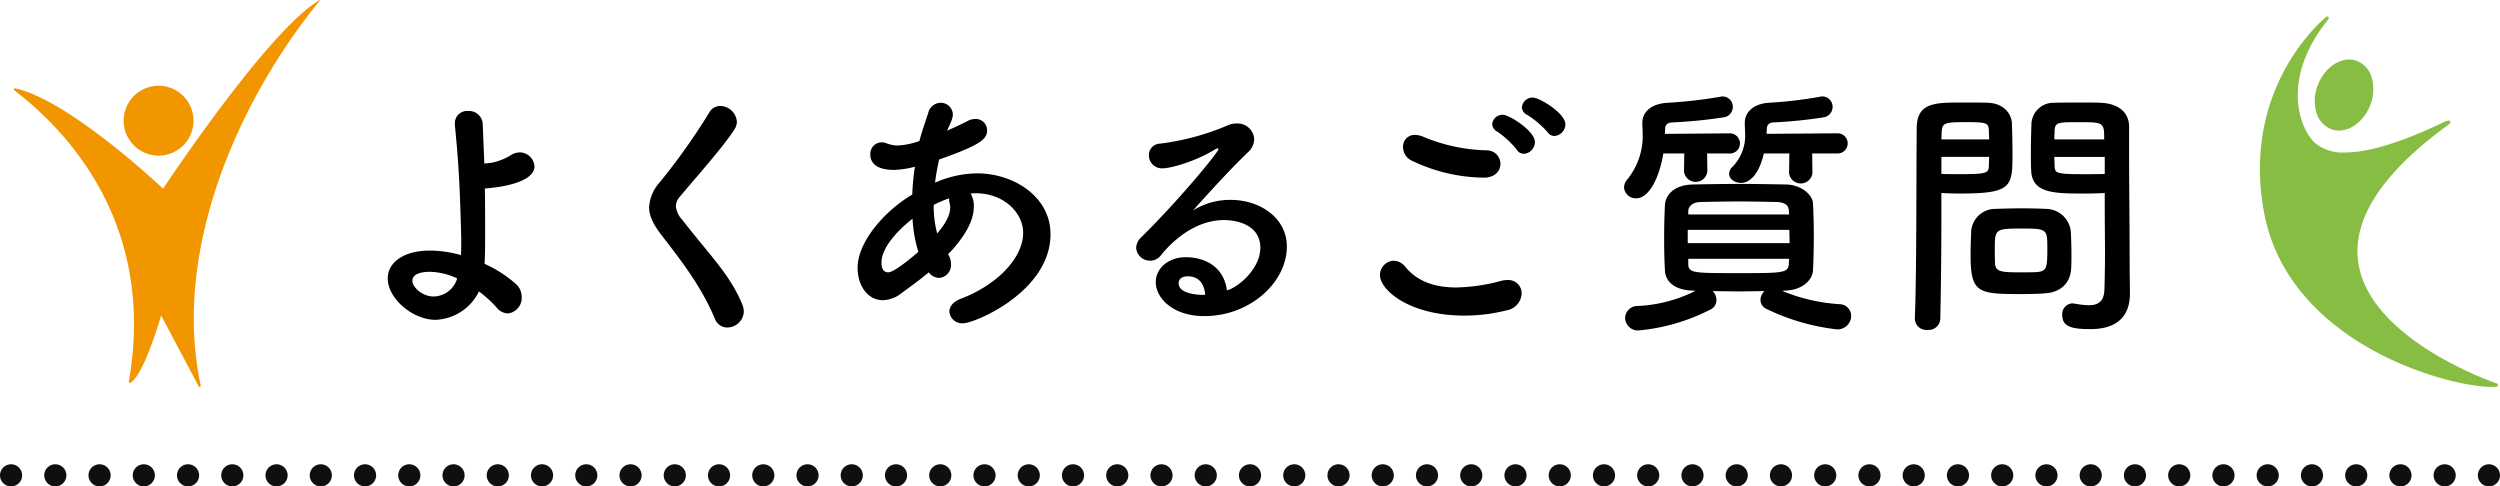
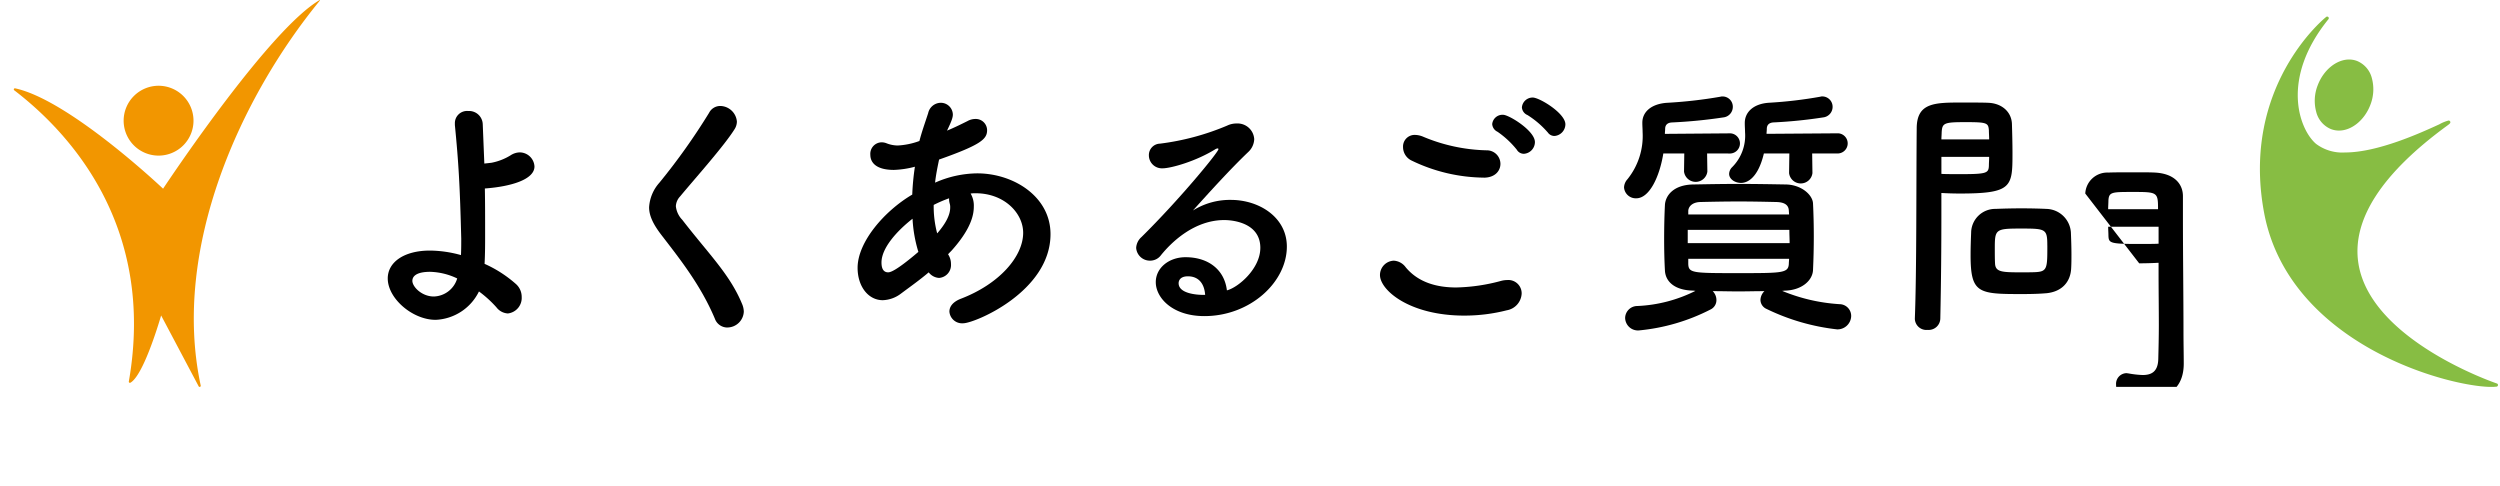
<svg xmlns="http://www.w3.org/2000/svg" height="88" viewBox="0 0 452.313 88" width="452.313">
  <clipPath id="a">
    <path d="m0 0h449.447v70h-449.447z" />
  </clipPath>
-   <path d="m448.314 2h-.006a2 2 0 0 1 -2-2 2 2 0 0 1 2-2h.006a2 2 0 0 1 2 2 2 2 0 0 1 -2 2zm-8.006 0h-.008a2 2 0 0 1 -2-2 2 2 0 0 1 2-2h.005a2 2 0 0 1 2 2 2 2 0 0 1 -1.997 2zm-8.008 0a2 2 0 0 1 -2-2 2 2 0 0 1 2-2h.006a2 2 0 0 1 2 2 2 2 0 0 1 -2.006 2zm-8 0h-.005a2 2 0 0 1 -2-2 2 2 0 0 1 2-2h.005a2 2 0 0 1 2 2 2 2 0 0 1 -2 2zm-8.005 0h-.006a2 2 0 0 1 -2-2 2 2 0 0 1 2-2h.006a2 2 0 0 1 2 2 2 2 0 0 1 -2.003 2zm-8.006 0h-.005a2 2 0 0 1 -2-2 2 2 0 0 1 2-2h.005a2 2 0 0 1 2 2 2 2 0 0 1 -2.003 2zm-8.005 0h-.006a2 2 0 0 1 -2-2 2 2 0 0 1 2-2h.006a2 2 0 0 1 2 2 2 2 0 0 1 -2.003 2zm-8.006 0h-.005a2 2 0 0 1 -2-2 2 2 0 0 1 2-2h.005a2 2 0 0 1 2 2 2 2 0 0 1 -2.003 2zm-8.008 0h-.006a2 2 0 0 1 -2-2 2 2 0 0 1 2-2h.006a2 2 0 0 1 2 2 2 2 0 0 1 -2 2zm-8.006 0h-.005a2 2 0 0 1 -2-2 2 2 0 0 1 2-2h.005a2 2 0 0 1 2 2 2 2 0 0 1 -2 2zm-8.005 0h-.006a2 2 0 0 1 -2-2 2 2 0 0 1 2-2h.006a2 2 0 0 1 2 2 2 2 0 0 1 -2 2zm-8.006 0h-.005a2 2 0 0 1 -2-2 2 2 0 0 1 2-2h.005a2 2 0 0 1 2 2 2 2 0 0 1 -2 2zm-8.005 0h-.006a2 2 0 0 1 -2-2 2 2 0 0 1 2-2h.006a2 2 0 0 1 2 2 2 2 0 0 1 -2 2zm-8.006 0h-.005a2 2 0 0 1 -2-2 2 2 0 0 1 2-2h.005a2 2 0 0 1 2 2 2 2 0 0 1 -2 2zm-8.005 0h-.006a2 2 0 0 1 -2-2 2 2 0 0 1 2-2h.006a2 2 0 0 1 2 2 2 2 0 0 1 -2 2zm-8.006 0h-.005a2 2 0 0 1 -2-2 2 2 0 0 1 2-2h.005a2 2 0 0 1 2 2 2 2 0 0 1 -2 2zm-8.005 0h-.006a2 2 0 0 1 -2-2 2 2 0 0 1 2-2h.006a2 2 0 0 1 2 2 2 2 0 0 1 -2 2zm-8.006 0h-.005a2 2 0 0 1 -2-2 2 2 0 0 1 2-2h.005a2 2 0 0 1 2 2 2 2 0 0 1 -2 2zm-8.005 0h-.006a2 2 0 0 1 -2-2 2 2 0 0 1 2-2h.006a2 2 0 0 1 2 2 2 2 0 0 1 -2 2zm-8.006 0h-.009a2 2 0 0 1 -2-2 2 2 0 0 1 2-2h.005a2 2 0 0 1 2 2 2 2 0 0 1 -1.996 2zm-8.009 0a2 2 0 0 1 -2-2 2 2 0 0 1 2-2h.006a2 2 0 0 1 2 2 2 2 0 0 1 -2.006 2zm-8 0h-.005a2 2 0 0 1 -2-2 2 2 0 0 1 2-2h.005a2 2 0 0 1 2 2 2 2 0 0 1 -2 2zm-8.005 0h-.006a2 2 0 0 1 -2-2 2 2 0 0 1 2-2h.006a2 2 0 0 1 2 2 2 2 0 0 1 -2.002 2zm-8.006 0h-.005a2 2 0 0 1 -2-2 2 2 0 0 1 2-2h.005a2 2 0 0 1 2 2 2 2 0 0 1 -2.002 2zm-8.005 0h-.006a2 2 0 0 1 -2-2 2 2 0 0 1 2-2h.006a2 2 0 0 1 2 2 2 2 0 0 1 -2.002 2zm-8.006 0h-.005a2 2 0 0 1 -2-2 2 2 0 0 1 2-2h.005a2 2 0 0 1 2 2 2 2 0 0 1 -2.002 2zm-8.005 0h-.006a2 2 0 0 1 -2-2 2 2 0 0 1 2-2h.006a2 2 0 0 1 2 2 2 2 0 0 1 -2.002 2zm-8.006 0h-.005a2 2 0 0 1 -2-2 2 2 0 0 1 2-2h.005a2 2 0 0 1 2 2 2 2 0 0 1 -2.002 2zm-8.007 0h-.006a2 2 0 0 1 -2-2 2 2 0 0 1 2-2h.006a2 2 0 0 1 2 2 2 2 0 0 1 -2 2zm-8.006 0h-.005a2 2 0 0 1 -2-2 2 2 0 0 1 2-2h.005a2 2 0 0 1 2 2 2 2 0 0 1 -2 2zm-8.005 0h-.006a2 2 0 0 1 -2-2 2 2 0 0 1 2-2h.006a2 2 0 0 1 2 2 2 2 0 0 1 -2 2zm-8.006 0h-.005a2 2 0 0 1 -2-2 2 2 0 0 1 2-2h.005a2 2 0 0 1 2 2 2 2 0 0 1 -2 2zm-8.005 0h-.006a2 2 0 0 1 -2-2 2 2 0 0 1 2-2h.006a2 2 0 0 1 2 2 2 2 0 0 1 -2 2zm-8.006 0h-.005a2 2 0 0 1 -2-2 2 2 0 0 1 2-2h.005a2 2 0 0 1 2 2 2 2 0 0 1 -2 2zm-8.005 0h-.006a2 2 0 0 1 -2-2 2 2 0 0 1 2-2h.006a2 2 0 0 1 2 2 2 2 0 0 1 -2 2zm-8.006 0h-.005a2 2 0 0 1 -2-2 2 2 0 0 1 2-2h.005a2 2 0 0 1 2 2 2 2 0 0 1 -2 2zm-8.005 0h-.006a2 2 0 0 1 -2-2 2 2 0 0 1 2-2h.006a2 2 0 0 1 2 2 2 2 0 0 1 -2 2zm-8.006 0h-.01a2 2 0 0 1 -2-2 2 2 0 0 1 2-2h.005a2 2 0 0 1 2 2 2 2 0 0 1 -1.995 2zm-8.01 0a2 2 0 0 1 -2-2 2 2 0 0 1 2-2h.006a2 2 0 0 1 2 2 2 2 0 0 1 -2.006 2zm-8 0h-.005a2 2 0 0 1 -2-2 2 2 0 0 1 2-2h.005a2 2 0 0 1 2 2 2 2 0 0 1 -2 2zm-8.005 0h-.006a2 2 0 0 1 -2-2 2 2 0 0 1 2-2h.006a2 2 0 0 1 2 2 2 2 0 0 1 -2.001 2zm-8.006 0h-.005a2 2 0 0 1 -2-2 2 2 0 0 1 2-2h.005a2 2 0 0 1 2 2 2 2 0 0 1 -2.001 2zm-8.005 0h-.006a2 2 0 0 1 -2-2 2 2 0 0 1 2-2h.006a2 2 0 0 1 2 2 2 2 0 0 1 -2.001 2zm-8.006 0h-.005a2 2 0 0 1 -2-2 2 2 0 0 1 2-2h.005a2 2 0 0 1 2 2 2 2 0 0 1 -2.001 2zm-8.006 0h-.006a2 2 0 0 1 -2-2 2 2 0 0 1 2-2h.006a2 2 0 0 1 2 2 2 2 0 0 1 -2 2zm-8.006 0h-.005a2 2 0 0 1 -2-2 2 2 0 0 1 2-2h.005a2 2 0 0 1 2 2 2 2 0 0 1 -2 2zm-8.005 0h-.006a2 2 0 0 1 -2-2 2 2 0 0 1 2-2h.006a2 2 0 0 1 2 2 2 2 0 0 1 -2 2zm-8.006 0h-.005a2 2 0 0 1 -2-2 2 2 0 0 1 2-2h.005a2 2 0 0 1 2 2 2 2 0 0 1 -2 2zm-8.005 0h-.006a2 2 0 0 1 -2-2 2 2 0 0 1 2-2h.006a2 2 0 0 1 2 2 2 2 0 0 1 -2 2zm-8.006 0h-.005a2 2 0 0 1 -2-2 2 2 0 0 1 2-2h.005a2 2 0 0 1 2 2 2 2 0 0 1 -2 2zm-8.005 0h-.006a2 2 0 0 1 -2-2 2 2 0 0 1 2-2h.006a2 2 0 0 1 2 2 2 2 0 0 1 -2 2zm-8.006 0h-.005a2 2 0 0 1 -2-2 2 2 0 0 1 2-2h.005a2 2 0 0 1 2 2 2 2 0 0 1 -2 2zm-8.005 0h-.006a2 2 0 0 1 -2-2 2 2 0 0 1 2-2h.006a2 2 0 0 1 2 2 2 2 0 0 1 -2 2zm-8.006 0h-.005a2 2 0 0 1 -2-2 2 2 0 0 1 2-2h.005a2 2 0 0 1 2 2 2 2 0 0 1 -2 2zm-8.005 0h-.006a2 2 0 0 1 -2-2 2 2 0 0 1 2-2h.006a2 2 0 0 1 2 2 2 2 0 0 1 -2 2zm-8.006 0h-.005a2 2 0 0 1 -2-2 2 2 0 0 1 2-2h.005a2 2 0 0 1 2 2 2 2 0 0 1 -2 2zm-8.005 0h-.006a2 2 0 0 1 -2-2 2 2 0 0 1 2-2h.006a2 2 0 0 1 2 2 2 2 0 0 1 -2 2z" fill="#0f0f0f" transform="translate(2 86)" />
  <g clip-path="url(#a)" transform="translate(2.5)">
    <g fill-rule="evenodd">
      <path d="m449.246 69.382c-.228-.076-22.874-7.772-25.052-21.736-1.224-7.851 4.183-16.235 16.072-24.921.421-.307.633-.461.551-.71a.328.328 0 0 0 -.3-.21 6.944 6.944 0 0 0 -1.691.692c-3.326 1.522-11.115 5.089-17.056 5.089a7.925 7.925 0 0 1 -5.225-1.548c-2.988-2.517-6.574-11.691 2.227-22.561a.292.292 0 0 0 -.02-.389.289.289 0 0 0 -.207-.088.293.293 0 0 0 -.181.063c-.155.121-15.524 12.476-11.23 35.433 2.391 12.776 11.82 20.465 19.309 24.667 8.88 4.981 18.072 6.837 21.78 6.837a8.053 8.053 0 0 0 .967-.05.292.292 0 0 0 .056-.568" fill="#87bd43" />
      <path d="m416.851 15.382a7.68 7.68 0 0 0 -.29 4.853 4.546 4.546 0 0 0 2.679 3.125 4 4 0 0 0 1.442.264c2.293 0 4.621-1.9 5.66-4.613a7.68 7.68 0 0 0 .29-4.853 4.555 4.555 0 0 0 -2.68-3.126 4.024 4.024 0 0 0 -1.442-.264c-2.294 0-4.62 1.9-5.659 4.614" fill="#87bd43" />
      <g fill="#f29600">
        <path d="m55.352 0c-8.9 5.157-26.483 31.344-28.346 34.138-1.821-1.706-17.443-16.144-26.763-18.156a.218.218 0 0 0 -.043-.005.2.2 0 0 0 -.121.36c9.864 7.555 25.673 24.447 20.728 52.691a.2.2 0 0 0 .083.2.2.2 0 0 0 .114.036.207.207 0 0 0 .1-.026c2.232-1.279 4.91-9.987 5.55-12.163l6.79 12.821a.2.2 0 0 0 .177.106.209.209 0 0 0 .069-.012.2.2 0 0 0 .127-.23c-5.357-24.935 7.344-52.323 21.569-69.674z" />
        <path d="m19.871 21.835a6.319 6.319 0 1 0 6.319-6.319 6.327 6.327 0 0 0 -6.319 6.319" />
      </g>
    </g>
    <path d="m76.295 57.864c-4.129 0-8.641-3.84-8.641-7.489 0-2.928 2.928-5.04 7.632-5.04a21.437 21.437 0 0 1 5.617.817c.048-1.057.048-2.113.048-2.977-.24-9.553-.48-13.729-1.152-20.546v-.288a2.2 2.2 0 0 1 2.4-2.256 2.473 2.473 0 0 1 2.64 2.352c.1 2.448.192 4.753.288 7.153q.72-.073 1.3-.144a10.231 10.231 0 0 0 3.453-1.346 3.121 3.121 0 0 1 1.632-.529 2.69 2.69 0 0 1 2.688 2.546c0 2.4-4.368 3.649-8.976 3.985.048 2.5.048 5.281.048 8.593 0 1.3 0 3.216-.1 5.041a22.141 22.141 0 0 1 5.616 3.6 3.116 3.116 0 0 1 1.1 2.4 2.829 2.829 0 0 1 -2.5 2.976 2.791 2.791 0 0 1 -2.063-1.1 20.194 20.194 0 0 0 -3.169-2.88 9.158 9.158 0 0 1 -7.872 5.136m-.96-8.689c-2.785 0-3.217 1.009-3.217 1.633 0 1.055 1.681 2.832 3.889 2.832a4.555 4.555 0 0 0 4.224-3.265 12.025 12.025 0 0 0 -4.9-1.2" />
    <path d="m129.1 59.256a2.4 2.4 0 0 1 -2.257-1.584c-2.544-6.049-6.288-10.753-9.648-15.121-1.441-1.872-2.256-3.456-2.256-5.041a7.308 7.308 0 0 1 1.872-4.464 114.953 114.953 0 0 0 8.976-12.625 2.274 2.274 0 0 1 2.016-1.248 3.078 3.078 0 0 1 3.02 2.827 2.621 2.621 0 0 1 -.432 1.392c-1.92 3.072-7.3 9.073-9.841 12.145a2.744 2.744 0 0 0 -.768 1.777 4.142 4.142 0 0 0 1.152 2.448c4.9 6.336 8.688 9.936 10.9 15.409a3.8 3.8 0 0 1 .24 1.2 3 3 0 0 1 -2.976 2.88" />
    <path d="m160.582 53.063a5.73 5.73 0 0 1 -3.361 1.249c-2.639 0-4.56-2.5-4.56-5.857 0-4.7 4.9-10.321 9.889-13.249a44.714 44.714 0 0 1 .48-5.04 16.947 16.947 0 0 1 -3.792.575c-3.36 0-4.273-1.439-4.273-2.735a2.086 2.086 0 0 1 2.017-2.257 2.444 2.444 0 0 1 .96.192 5.708 5.708 0 0 0 1.968.384 13.258 13.258 0 0 0 3.936-.816c.432-1.68.96-3.12 1.584-5.04a2.362 2.362 0 0 1 2.256-1.872 2.181 2.181 0 0 1 2.209 2.112c0 .479-.144 1.056-1.056 2.928 1.392-.576 2.64-1.2 3.7-1.728a2.95 2.95 0 0 1 1.44-.385 2.052 2.052 0 0 1 2.113 2.017c0 1.632-1.1 2.641-8.69 5.328-.287 1.393-.575 2.784-.72 4.177a19.172 19.172 0 0 1 7.633-1.681c6.529 0 13.249 4.177 13.249 10.993 0 10.417-13.729 16.13-15.793 16.13a2.3 2.3 0 0 1 -2.5-2.112c0-.864.575-1.729 2.016-2.305 7.056-2.687 11.329-7.68 11.329-11.953 0-3.552-3.408-7.152-8.593-7.152a5.809 5.809 0 0 0 -.912.048 4.351 4.351 0 0 1 .576 2.4c0 2.593-1.68 5.28-3.888 7.776-.241.289-.528.529-.768.817a3.171 3.171 0 0 1 .527 1.776 2.333 2.333 0 0 1 -2.16 2.5 2.541 2.541 0 0 1 -1.872-1.008c-1.632 1.392-3.408 2.64-4.944 3.792m2.018-13.493c-2.881 2.256-5.616 5.328-5.616 7.921 0 1.392.575 1.776 1.2 1.776.288 0 1.2-.047 5.473-3.7a24.783 24.783 0 0 1 -1.056-6m4.513 2.593c1.487-1.729 2.3-3.265 2.3-4.608a2.117 2.117 0 0 0 -.1-.769 3.079 3.079 0 0 1 -.1-.912 23.187 23.187 0 0 0 -2.784 1.2 19.114 19.114 0 0 0 .624 5.137z" />
    <path d="m225.527 44.854c0-5.04-6.095-5.04-6.528-5.04-5.377 0-9.506 3.937-11.472 6.385a2.431 2.431 0 0 1 -1.92.96 2.49 2.49 0 0 1 -2.546-2.305 2.813 2.813 0 0 1 .962-1.967c6.911-6.817 13.92-15.362 13.92-15.89a.127.127 0 0 0 -.144-.144 1.226 1.226 0 0 0 -.337.1c-3.6 2.256-8.159 3.5-9.6 3.5a2.359 2.359 0 0 1 -2.5-2.352 2.065 2.065 0 0 1 2.018-2.112 45.671 45.671 0 0 0 12.144-3.265 3.9 3.9 0 0 1 1.728-.383 3.017 3.017 0 0 1 3.169 2.832 3.34 3.34 0 0 1 -1.106 2.352c-3.263 3.12-6.959 7.2-9.983 10.561a12.6 12.6 0 0 1 6.864-1.92c5.089 0 10.128 3.12 10.128 8.449 0 6.432-6.623 12.576-14.927 12.576-5.761 0-8.787-3.311-8.787-6.144 0-2.592 2.4-4.512 5.377-4.512 4.177 0 7.058 2.3 7.49 6 2.064-.527 6.047-3.936 6.047-7.681m-13.1 5.137c-1.633 0-1.681 1.056-1.681 1.248 0 1.872 3.265 2.112 4.464 2.112h.336c-.142-2.064-1.2-3.36-3.119-3.36" />
    <path d="m262.439 57.1c-9.938 0-15.266-4.609-15.266-7.345a2.6 2.6 0 0 1 2.5-2.592 2.869 2.869 0 0 1 2.16 1.2c2.305 2.784 5.713 3.648 9.121 3.648a33.278 33.278 0 0 0 8.161-1.2 4.605 4.605 0 0 1 1.1-.145 2.409 2.409 0 0 1 2.592 2.449 3.231 3.231 0 0 1 -2.688 3.024 30.89 30.89 0 0 1 -7.68.96m3.5-24.962a30.534 30.534 0 0 1 -13.009-3.072 2.7 2.7 0 0 1 -1.584-2.449 2.1 2.1 0 0 1 2.16-2.208 3.993 3.993 0 0 1 1.392.289 31.362 31.362 0 0 0 11.569 2.5 2.461 2.461 0 0 1 2.5 2.448c0 1.248-.96 2.5-3.024 2.5m6-5.04a16.322 16.322 0 0 0 -3.505-3.265 1.657 1.657 0 0 1 -.96-1.392 1.874 1.874 0 0 1 1.968-1.68c1.056 0 5.76 2.88 5.76 4.944a2.143 2.143 0 0 1 -1.967 2.113 1.474 1.474 0 0 1 -1.3-.72m5.568-3.169a16.327 16.327 0 0 0 -3.648-3.12 1.628 1.628 0 0 1 -1.008-1.392 1.948 1.948 0 0 1 1.968-1.776c1.2 0 5.9 2.832 5.9 4.849a2.143 2.143 0 0 1 -1.959 2.103 1.453 1.453 0 0 1 -1.248-.672" />
    <path d="m306.358 27.766.048 3.264a2.127 2.127 0 0 1 -4.224 0l.048-3.264h-3.793c-.672 4.176-2.5 8.112-4.9 8.112a2.13 2.13 0 0 1 -2.208-1.967 2.338 2.338 0 0 1 .624-1.489 12.472 12.472 0 0 0 2.736-8.545c0-.528-.048-1.055-.048-1.584v-.093c0-1.969 1.632-3.409 4.465-3.6a82.481 82.481 0 0 0 9.649-1.1 1.187 1.187 0 0 1 .383-.048 1.852 1.852 0 0 1 1.872 1.92 1.921 1.921 0 0 1 -1.727 1.872 89.592 89.592 0 0 1 -9.314.912c-.767.049-1.2.432-1.2 1.152 0 .288-.048.576-.048.912l11.858-.095a1.827 1.827 0 0 1 0 3.648zm13.585 24.866a32.316 32.316 0 0 0 10.369 2.4 2.127 2.127 0 0 1 2.113 2.16 2.477 2.477 0 0 1 -2.544 2.4 39.024 39.024 0 0 1 -12.77-3.7 1.813 1.813 0 0 1 -1.1-1.632 2.316 2.316 0 0 1 .719-1.584c-1.584 0-3.168.048-4.7.048-1.585 0-3.121-.048-4.657-.048a2.283 2.283 0 0 1 .673 1.632 1.874 1.874 0 0 1 -1.057 1.681 35.653 35.653 0 0 1 -12.961 3.792 2.316 2.316 0 0 1 -2.5-2.256 2.21 2.21 0 0 1 2.208-2.16 25.9 25.9 0 0 0 10.513-2.737l-.384-.048c-3.312-.048-5.04-1.585-5.137-3.648-.1-1.776-.143-3.745-.143-5.617 0-2.208.048-4.368.143-6.24.1-1.68 1.537-3.649 5.137-3.7 2.689-.048 5.377-.1 8.161-.1 2.737 0 5.616.047 8.593.1 2.735.048 4.8 1.824 4.9 3.408.1 1.968.143 3.985.143 6s-.048 4.08-.143 6.1c-.1 1.921-2.113 3.649-5.137 3.7zm-17.089-11.041v2.4h18.434c0-.817-.048-1.585-.048-2.4zm18.289-3.505c-.047-.96-.719-1.488-2.208-1.536-2.16-.048-4.512-.1-6.864-.1s-4.753.048-6.961.1c-1.44.048-2.112.817-2.16 1.584v.673h18.241zm-18.193 8.738v.912c.048 1.679.816 1.679 9.024 1.679 8.018 0 9.074 0 9.169-1.679 0-.288.048-.624.048-.912zm22.418-19.058.048 3.552a2.128 2.128 0 0 1 -4.225 0l.049-3.552h-4.608c-1.248 5.232-3.649 5.328-4.129 5.328-1.153 0-2.16-.72-2.16-1.632a1.768 1.768 0 0 1 .528-1.2 8.066 8.066 0 0 0 2.352-6.337c0-.479-.048-1.008-.048-1.584v-.1c0-1.968 1.585-3.456 4.32-3.648a77.7 77.7 0 0 0 9.361-1.1 1.06 1.06 0 0 1 .384-.048 1.872 1.872 0 0 1 1.824 1.92 1.917 1.917 0 0 1 -1.679 1.872 84.3 84.3 0 0 1 -9.026.912c-.72.049-1.2.385-1.2 1.2 0 .288-.048.576-.048.864l12.961-.095a1.827 1.827 0 0 1 0 3.648z" />
-     <path d="m346.245 59.689a2.091 2.091 0 0 1 -2.3-1.969v-.1c.336-8.785.24-23.954.336-34.371 0-4.7 3.264-4.7 8.257-4.7 1.824 0 3.792 0 4.7.048 2.448.1 4.176 1.632 4.272 3.792.048 1.681.1 3.5.1 5.28 0 6.145-.049 7.345-9.554 7.345-1.248 0-2.447-.048-3.311-.1v4.273c0 5.137-.048 11.665-.193 18.433a2.106 2.106 0 0 1 -2.3 2.065m11.137-34.468c0-.575-.048-1.151-.048-1.632-.1-1.344-.336-1.488-4.176-1.488-3.937 0-4.273.144-4.369 1.872 0 .385-.047.816-.047 1.248zm-8.64 3.169v3.072c.671.048 2.112.048 3.551.048 4.657 0 4.993-.192 5.041-1.536 0-.48.048-1.008.048-1.584zm18.865 24.674c-1.1.1-2.64.144-4.225.144-7.969 0-9.36-.1-9.36-7.056 0-1.393.048-2.737.1-4.033a4.355 4.355 0 0 1 4.417-4.321c1.151-.048 2.927-.1 4.656-.1 1.776 0 3.5.047 4.511.1a4.552 4.552 0 0 1 4.465 4.273c.048 1.248.1 2.592.1 3.936 0 .817 0 1.681-.048 2.5-.1 2.5-1.68 4.321-4.608 4.561m.288-8.641c0-3.024-.288-3.072-4.8-3.072-4.608 0-4.7.143-4.7 3.648 0 .96 0 1.968.048 2.737.1 1.488 1.3 1.536 4.705 1.536 1.1 0 2.208 0 2.832-.048 1.92-.145 1.92-.864 1.92-4.8m6.864-9.409c-5.664 0-9.648 0-9.792-4.224-.049-.961-.049-2.016-.049-3.121 0-1.775.049-3.6.1-5.28a3.989 3.989 0 0 1 4.176-3.792c.912-.048 2.928-.048 4.9-.048 1.393 0 2.737 0 3.553.048 3.552.192 5.04 2.112 5.04 4.272v3.6c0 7.2.1 14.642.1 20.738 0 2.256.049 4.273.049 5.953 0 3.408-1.681 6.384-7.154 6.384-3.36 0-5.088-.431-5.088-2.544a1.934 1.934 0 0 1 1.872-2.112c.144 0 .241.048.384.048a17.221 17.221 0 0 0 2.544.288c1.585 0 2.784-.576 2.833-2.928.048-1.921.1-3.984.1-6.049 0-3.168-.048-6.384-.048-9.361v-1.969c-.864.048-2.112.1-3.505.1m3.408-9.793c0-3.072-.1-3.12-4.511-3.12-3.841 0-4.369 0-4.465 1.536 0 .481-.048 1.009-.048 1.584zm.1 3.169h-9.121c0 .576.048 1.1.048 1.584.048 1.344.192 1.536 5.28 1.536 1.585 0 3.121 0 3.793-.048z" />
+     <path d="m346.245 59.689a2.091 2.091 0 0 1 -2.3-1.969v-.1c.336-8.785.24-23.954.336-34.371 0-4.7 3.264-4.7 8.257-4.7 1.824 0 3.792 0 4.7.048 2.448.1 4.176 1.632 4.272 3.792.048 1.681.1 3.5.1 5.28 0 6.145-.049 7.345-9.554 7.345-1.248 0-2.447-.048-3.311-.1v4.273c0 5.137-.048 11.665-.193 18.433a2.106 2.106 0 0 1 -2.3 2.065m11.137-34.468c0-.575-.048-1.151-.048-1.632-.1-1.344-.336-1.488-4.176-1.488-3.937 0-4.273.144-4.369 1.872 0 .385-.047.816-.047 1.248zm-8.64 3.169v3.072c.671.048 2.112.048 3.551.048 4.657 0 4.993-.192 5.041-1.536 0-.48.048-1.008.048-1.584zm18.865 24.674c-1.1.1-2.64.144-4.225.144-7.969 0-9.36-.1-9.36-7.056 0-1.393.048-2.737.1-4.033a4.355 4.355 0 0 1 4.417-4.321c1.151-.048 2.927-.1 4.656-.1 1.776 0 3.5.047 4.511.1a4.552 4.552 0 0 1 4.465 4.273c.048 1.248.1 2.592.1 3.936 0 .817 0 1.681-.048 2.5-.1 2.5-1.68 4.321-4.608 4.561m.288-8.641c0-3.024-.288-3.072-4.8-3.072-4.608 0-4.7.143-4.7 3.648 0 .96 0 1.968.048 2.737.1 1.488 1.3 1.536 4.705 1.536 1.1 0 2.208 0 2.832-.048 1.92-.145 1.92-.864 1.92-4.8m6.864-9.409a3.989 3.989 0 0 1 4.176-3.792c.912-.048 2.928-.048 4.9-.048 1.393 0 2.737 0 3.553.048 3.552.192 5.04 2.112 5.04 4.272v3.6c0 7.2.1 14.642.1 20.738 0 2.256.049 4.273.049 5.953 0 3.408-1.681 6.384-7.154 6.384-3.36 0-5.088-.431-5.088-2.544a1.934 1.934 0 0 1 1.872-2.112c.144 0 .241.048.384.048a17.221 17.221 0 0 0 2.544.288c1.585 0 2.784-.576 2.833-2.928.048-1.921.1-3.984.1-6.049 0-3.168-.048-6.384-.048-9.361v-1.969c-.864.048-2.112.1-3.505.1m3.408-9.793c0-3.072-.1-3.12-4.511-3.12-3.841 0-4.369 0-4.465 1.536 0 .481-.048 1.009-.048 1.584zm.1 3.169h-9.121c0 .576.048 1.1.048 1.584.048 1.344.192 1.536 5.28 1.536 1.585 0 3.121 0 3.793-.048z" />
  </g>
</svg>